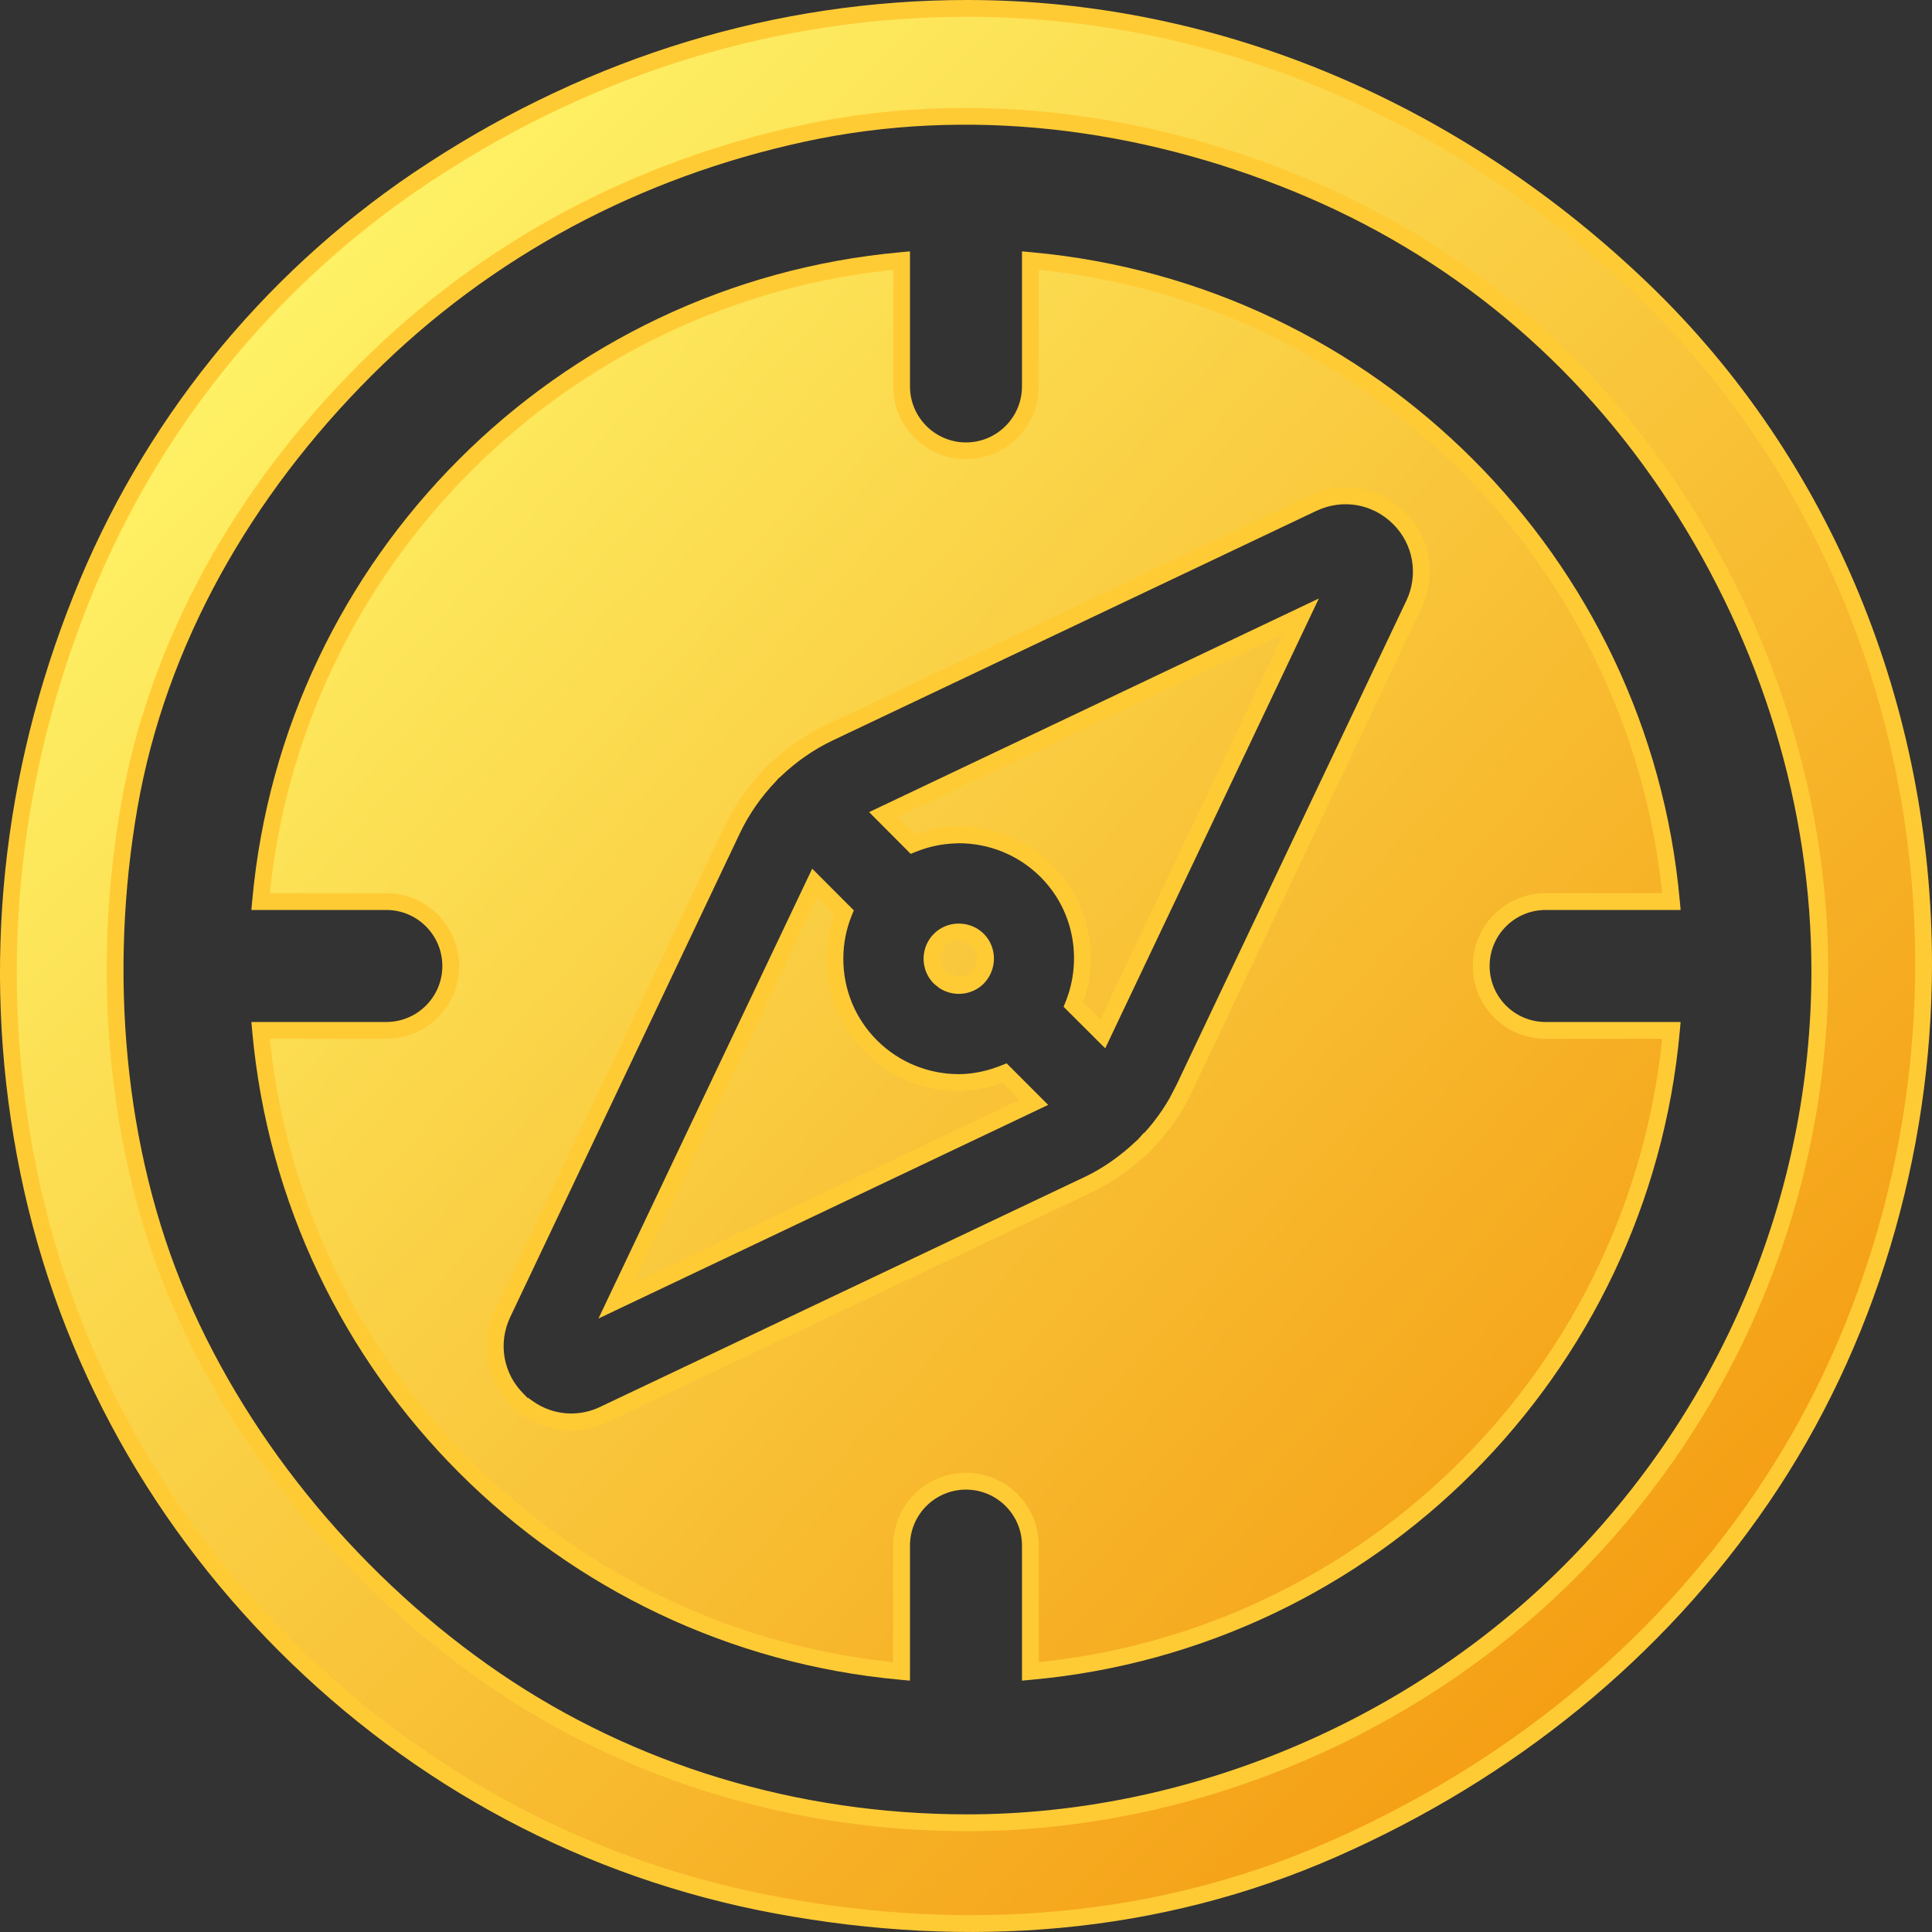
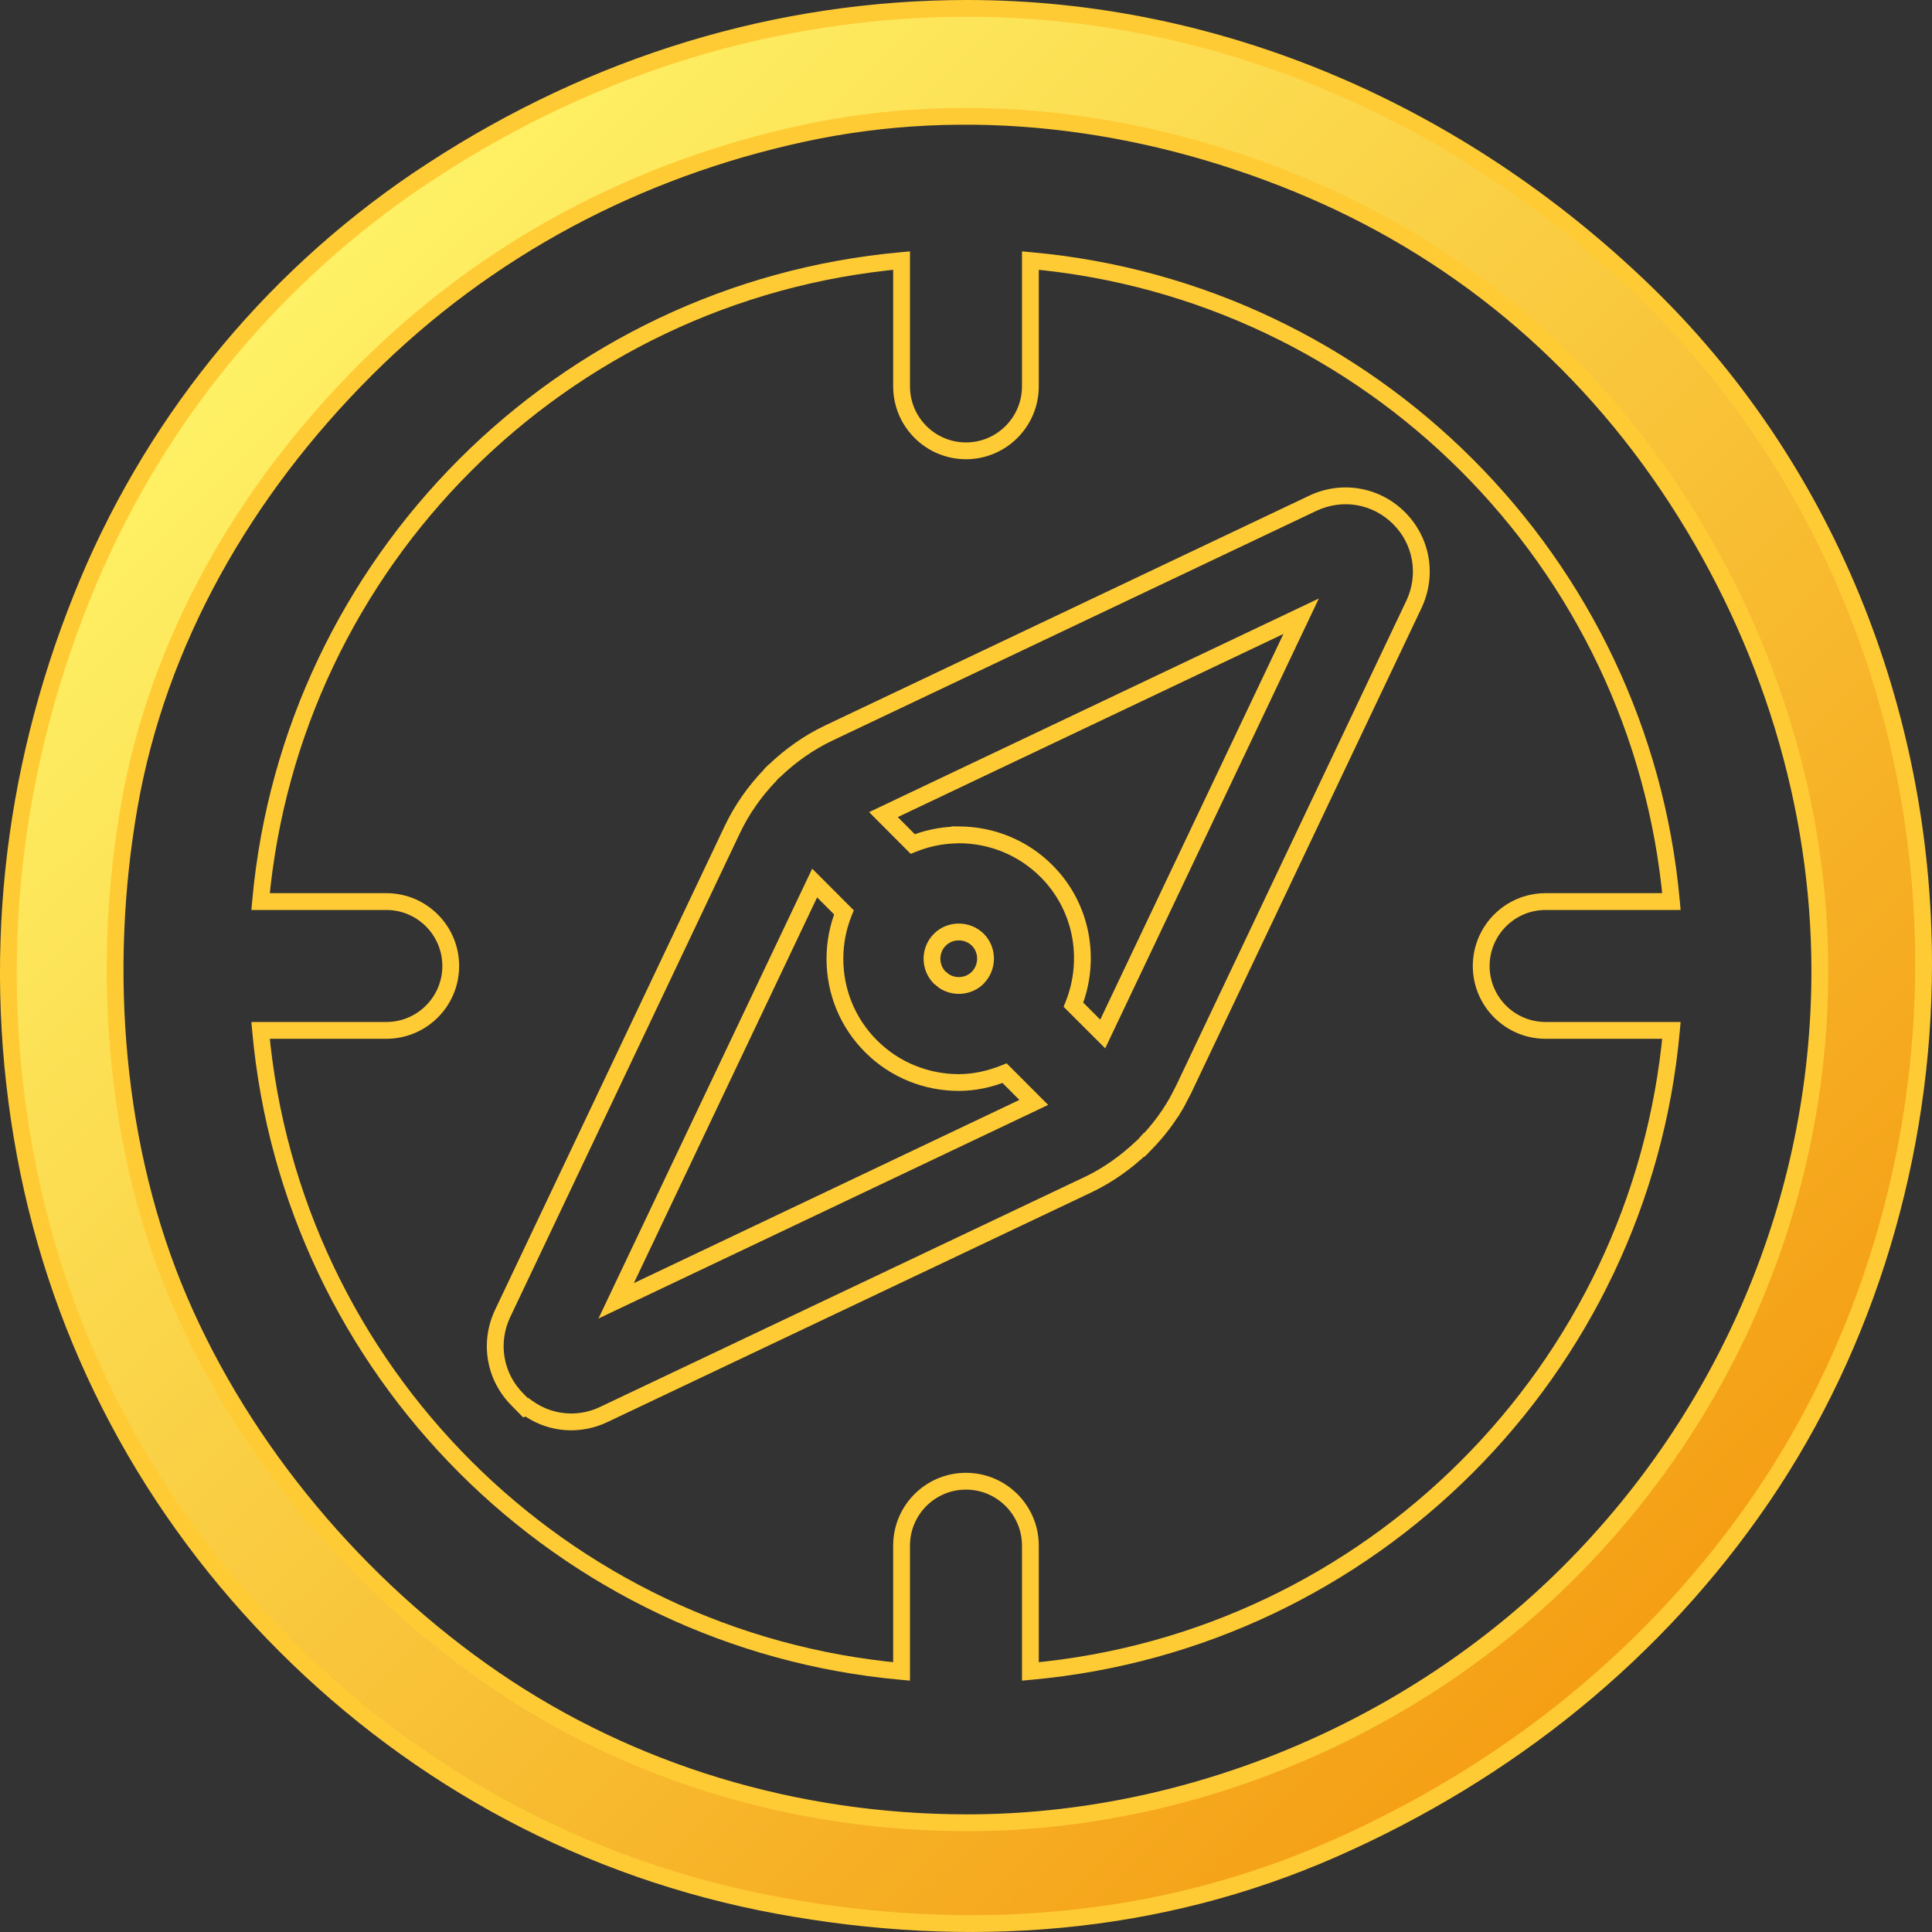
<svg xmlns="http://www.w3.org/2000/svg" width="46" height="46" viewBox="0 0 46 46" fill="none">
  <rect x="0" y="0" width="46" height="46" fill="#333333" stroke="none" />
  <g clip-path="url(#clip0_3367_34612)">
-     <path d="M24.533 6.204C32.624 6.934 39.066 13.375 39.796 21.466H36.8C35.953 21.466 35.267 22.154 35.267 23C35.267 23.847 35.953 24.533 36.8 24.533H39.796C39.066 32.624 32.624 39.067 24.533 39.796V36.8C24.533 35.953 23.846 35.267 22.999 35.267C22.153 35.267 21.466 35.953 21.466 36.8V39.796C13.375 39.066 6.934 32.624 6.204 24.533H9.199C10.046 24.533 10.732 23.847 10.732 23C10.732 22.153 10.046 21.466 9.199 21.466H6.204C6.934 13.375 13.375 6.934 21.466 6.204V9.199C21.466 10.046 22.153 10.733 22.999 10.733C23.846 10.733 24.533 10.046 24.533 9.199V6.204ZM33.312 12.337C32.768 11.794 31.961 11.653 31.266 11.979L19.735 17.451C19.254 17.68 18.819 17.991 18.443 18.35C18.44 18.352 18.434 18.355 18.429 18.36L18.417 18.371L18.391 18.395L18.384 18.402C18.374 18.413 18.359 18.428 18.348 18.442L18.346 18.444C18.341 18.449 18.337 18.456 18.334 18.46C17.973 18.836 17.664 19.271 17.436 19.751L11.966 31.277L11.965 31.278C11.639 31.973 11.778 32.78 12.321 33.324L12.51 33.517L12.543 33.505C12.852 33.733 13.221 33.855 13.597 33.855C13.858 33.854 14.121 33.8 14.372 33.68L25.9 28.209C26.376 27.983 26.808 27.675 27.182 27.32L27.196 27.315L27.223 27.286L27.246 27.26L27.247 27.261L27.279 27.228L27.281 27.226C27.563 26.939 27.806 26.618 28.008 26.269L28.009 26.27L28.015 26.26L28.191 25.919L28.194 25.911L33.668 14.383C33.993 13.689 33.854 12.881 33.312 12.337ZM20.094 21.723C19.953 22.069 19.879 22.443 19.879 22.826C19.879 23.617 20.185 24.357 20.741 24.913C21.318 25.489 22.076 25.774 22.828 25.774C23.204 25.774 23.572 25.692 23.919 25.552L24.614 26.248L14.671 30.972L19.396 21.024L20.094 21.723ZM26.256 24.618L25.559 23.922C25.983 22.859 25.775 21.599 24.917 20.74C24.358 20.181 23.612 19.878 22.828 19.877L22.741 19.876L22.736 19.881C22.387 19.893 22.047 19.967 21.731 20.095L21.034 19.396L30.98 14.672L26.256 24.618ZM22.828 22.19C23.001 22.19 23.163 22.256 23.282 22.375C23.526 22.62 23.528 23.025 23.279 23.279C23.067 23.491 22.732 23.522 22.481 23.362L22.371 23.274C22.255 23.155 22.191 22.998 22.19 22.827C22.191 22.654 22.256 22.495 22.376 22.375C22.496 22.256 22.655 22.19 22.828 22.19Z" fill="url(#paint0_linear_3367_34612)" />
-     <path d="M24.533 6.204L24.551 6.005L24.333 5.985V6.204H24.533ZM39.796 21.466V21.666H40.015L39.995 21.448L39.796 21.466ZM36.8 21.466L36.8 21.266L36.8 21.266L36.8 21.466ZM35.267 23L35.067 23L35.067 23L35.267 23ZM36.8 24.533L36.8 24.733H36.8V24.533ZM39.796 24.533L39.995 24.551L40.015 24.333H39.796V24.533ZM24.533 39.796H24.333V40.015L24.551 39.995L24.533 39.796ZM24.533 36.8L24.733 36.8L24.733 36.8L24.533 36.8ZM22.999 35.267L22.999 35.067L22.999 35.067L22.999 35.267ZM21.466 36.8L21.266 36.8V36.8H21.466ZM21.466 39.796L21.448 39.995L21.666 40.015V39.796H21.466ZM6.204 24.533V24.333H5.985L6.005 24.551L6.204 24.533ZM10.732 23L10.932 23L10.932 23L10.732 23ZM6.204 21.466L6.005 21.448L5.985 21.666H6.204V21.466ZM21.466 6.204H21.666V5.985L21.448 6.005L21.466 6.204ZM21.466 9.199L21.666 9.199V9.199H21.466ZM22.999 10.733L22.999 10.934L22.999 10.934L22.999 10.733ZM24.533 9.199L24.733 9.199V9.199H24.533ZM33.312 12.337L33.453 12.196L33.453 12.196L33.312 12.337ZM31.266 11.979L31.181 11.797L31.18 11.798L31.266 11.979ZM19.735 17.451L19.821 17.632L19.821 17.632L19.735 17.451ZM18.443 18.35L18.556 18.515L18.57 18.506L18.582 18.494L18.443 18.35ZM18.429 18.36L18.306 18.201L18.296 18.209L18.287 18.218L18.429 18.36ZM18.417 18.371L18.55 18.521L18.558 18.513L18.417 18.371ZM18.391 18.395L18.258 18.245L18.248 18.253L18.24 18.263L18.391 18.395ZM18.384 18.402L18.527 18.543L18.534 18.534L18.384 18.402ZM18.348 18.442L18.489 18.583L18.496 18.576L18.502 18.569L18.348 18.442ZM18.346 18.444L18.204 18.302L18.196 18.31L18.189 18.319L18.346 18.444ZM18.334 18.46L18.478 18.599L18.49 18.587L18.499 18.573L18.334 18.46ZM17.436 19.751L17.256 19.665L17.256 19.665L17.436 19.751ZM11.966 31.277L12.107 31.419L12.132 31.394L12.146 31.363L11.966 31.277ZM11.965 31.278L11.823 31.137L11.799 31.162L11.784 31.194L11.965 31.278ZM12.321 33.324L12.464 33.184L12.463 33.183L12.321 33.324ZM12.51 33.517L12.367 33.657L12.456 33.748L12.576 33.705L12.51 33.517ZM12.543 33.505L12.662 33.344L12.576 33.281L12.476 33.316L12.543 33.505ZM13.597 33.855L13.597 34.055L13.597 34.055L13.597 33.855ZM14.372 33.68L14.286 33.499L14.286 33.499L14.372 33.68ZM25.9 28.209L25.986 28.39L25.986 28.39L25.9 28.209ZM27.182 27.32L27.107 27.135L27.072 27.149L27.044 27.175L27.182 27.32ZM27.196 27.315L27.271 27.5L27.312 27.484L27.343 27.451L27.196 27.315ZM27.223 27.286L27.369 27.423L27.372 27.419L27.223 27.286ZM27.246 27.26L27.387 27.119L27.238 26.968L27.097 27.127L27.246 27.26ZM27.247 27.261L27.106 27.402L27.249 27.546L27.391 27.4L27.247 27.261ZM27.279 27.228L27.138 27.086L27.136 27.088L27.279 27.228ZM27.281 27.226L27.423 27.367L27.424 27.366L27.281 27.226ZM28.008 26.269L28.149 26.127L27.965 25.943L27.835 26.169L28.008 26.269ZM28.009 26.27L27.867 26.411L28.049 26.592L28.18 26.373L28.009 26.27ZM28.015 26.26L28.186 26.363L28.192 26.352L28.015 26.26ZM28.191 25.919L28.369 26.011L28.375 26L28.379 25.989L28.191 25.919ZM28.194 25.911L28.014 25.826L28.01 25.833L28.007 25.841L28.194 25.911ZM33.668 14.383L33.849 14.469L33.849 14.468L33.668 14.383ZM20.094 21.723L20.279 21.798L20.329 21.675L20.235 21.581L20.094 21.723ZM19.879 22.826L19.679 22.826L19.679 22.826L19.879 22.826ZM20.741 24.913L20.6 25.055L20.6 25.055L20.741 24.913ZM22.828 25.774L22.828 25.974L22.828 25.974L22.828 25.774ZM23.919 25.552L24.061 25.411L23.967 25.317L23.844 25.366L23.919 25.552ZM24.614 26.248L24.7 26.429L24.956 26.307L24.756 26.107L24.614 26.248ZM14.671 30.972L14.49 30.886L14.249 31.394L14.757 31.152L14.671 30.972ZM19.396 21.024L19.538 20.883L19.338 20.683L19.216 20.939L19.396 21.024ZM26.256 24.618L26.114 24.76L26.315 24.96L26.436 24.704L26.256 24.618ZM25.559 23.922L25.373 23.848L25.324 23.97L25.417 24.064L25.559 23.922ZM24.917 20.74L25.058 20.599L25.058 20.599L24.917 20.74ZM22.828 19.877L22.826 20.077L22.828 20.077L22.828 19.877ZM22.741 19.876L22.744 19.676L22.659 19.675L22.6 19.735L22.741 19.876ZM22.736 19.881L22.743 20.081L22.822 20.078L22.878 20.022L22.736 19.881ZM21.731 20.095L21.59 20.236L21.684 20.33L21.807 20.28L21.731 20.095ZM21.034 19.396L20.948 19.215L20.693 19.336L20.893 19.537L21.034 19.396ZM30.98 14.672L31.16 14.758L31.401 14.25L30.894 14.491L30.98 14.672ZM22.828 22.19L22.828 21.99L22.828 21.99L22.828 22.19ZM23.282 22.375L23.424 22.234L23.424 22.234L23.282 22.375ZM23.279 23.279L23.421 23.421L23.422 23.419L23.279 23.279ZM22.481 23.362L22.356 23.518L22.365 23.525L22.374 23.531L22.481 23.362ZM22.371 23.274L22.228 23.413L22.236 23.422L22.246 23.429L22.371 23.274ZM22.19 22.827L21.99 22.827L21.99 22.827L22.19 22.827ZM22.376 22.375L22.235 22.234L22.235 22.234L22.376 22.375ZM24.533 6.204L24.515 6.403C32.51 7.124 38.876 13.489 39.597 21.484L39.796 21.466L39.995 21.448C39.257 13.261 32.739 6.743 24.551 6.005L24.533 6.204ZM39.796 21.466V21.266H36.8V21.466V21.666H39.796V21.466ZM36.8 21.466L36.8 21.266C35.843 21.266 35.067 22.043 35.067 23L35.267 23L35.467 23C35.467 22.264 36.064 21.666 36.8 21.666L36.8 21.466ZM35.267 23L35.067 23C35.067 23.957 35.843 24.733 36.8 24.733L36.8 24.533L36.8 24.333C36.064 24.333 35.467 23.736 35.467 23L35.267 23ZM36.8 24.533V24.733H39.796V24.533V24.333H36.8V24.533ZM39.796 24.533L39.597 24.515C38.876 32.51 32.51 38.876 24.515 39.597L24.533 39.796L24.551 39.995C32.739 39.257 39.257 32.739 39.995 24.551L39.796 24.533ZM24.533 39.796H24.733V36.8H24.533H24.333V39.796H24.533ZM24.533 36.8L24.733 36.8C24.733 35.843 23.956 35.067 22.999 35.067L22.999 35.267L22.999 35.467C23.735 35.467 24.333 36.064 24.333 36.8L24.533 36.8ZM22.999 35.267L22.999 35.067C22.042 35.067 21.266 35.843 21.266 36.8L21.466 36.8L21.666 36.8C21.666 36.064 22.263 35.467 22.999 35.467L22.999 35.267ZM21.466 36.8H21.266V39.796H21.466H21.666V36.8H21.466ZM21.466 39.796L21.484 39.597C13.489 38.876 7.124 32.51 6.403 24.515L6.204 24.533L6.005 24.551C6.743 32.739 13.261 39.257 21.448 39.995L21.466 39.796ZM6.204 24.533V24.733H9.199V24.533V24.333H6.204V24.533ZM9.199 24.533V24.733C10.156 24.733 10.932 23.957 10.932 23L10.732 23L10.532 23C10.532 23.736 9.935 24.333 9.199 24.333V24.533ZM10.732 23L10.932 23C10.932 22.043 10.157 21.266 9.199 21.266V21.466V21.666C9.935 21.666 10.532 22.264 10.532 23L10.732 23ZM9.199 21.466V21.266H6.204V21.466V21.666H9.199V21.466ZM6.204 21.466L6.403 21.484C7.124 13.489 13.489 7.124 21.484 6.403L21.466 6.204L21.448 6.005C13.261 6.743 6.743 13.261 6.005 21.448L6.204 21.466ZM21.466 6.204H21.266V9.199H21.466H21.666V6.204H21.466ZM21.466 9.199L21.266 9.199C21.266 10.156 22.042 10.933 22.999 10.934L22.999 10.733L22.999 10.534C22.263 10.533 21.666 9.935 21.666 9.199L21.466 9.199ZM22.999 10.733L22.999 10.934C23.956 10.934 24.733 10.157 24.733 9.199L24.533 9.199L24.333 9.199C24.333 9.936 23.735 10.534 22.999 10.534L22.999 10.733ZM24.533 9.199H24.733V6.204H24.533H24.333V9.199H24.533ZM33.312 12.337L33.453 12.196C32.85 11.593 31.952 11.437 31.181 11.797L31.266 11.979L31.35 12.16C31.97 11.87 32.686 11.995 33.17 12.479L33.312 12.337ZM31.266 11.979L31.18 11.798L19.65 17.271L19.735 17.451L19.821 17.632L31.351 12.159L31.266 11.979ZM19.735 17.451L19.65 17.271C19.147 17.509 18.694 17.833 18.305 18.205L18.443 18.35L18.582 18.494C18.943 18.148 19.36 17.851 19.821 17.632L19.735 17.451ZM18.443 18.35L18.331 18.184C18.333 18.183 18.334 18.182 18.334 18.183C18.333 18.183 18.333 18.183 18.332 18.184C18.331 18.184 18.33 18.185 18.329 18.186C18.325 18.188 18.316 18.194 18.306 18.201L18.429 18.36L18.551 18.518C18.546 18.521 18.543 18.523 18.544 18.523C18.545 18.522 18.545 18.522 18.547 18.521C18.548 18.52 18.552 18.518 18.556 18.515L18.443 18.35ZM18.429 18.36L18.287 18.218L18.276 18.23L18.417 18.371L18.558 18.513L18.57 18.501L18.429 18.36ZM18.417 18.371L18.284 18.222L18.258 18.245L18.391 18.395L18.523 18.544L18.55 18.521L18.417 18.371ZM18.391 18.395L18.24 18.263L18.233 18.271L18.384 18.402L18.534 18.534L18.541 18.526L18.391 18.395ZM18.384 18.402L18.241 18.262C18.232 18.272 18.211 18.293 18.193 18.314L18.348 18.442L18.502 18.569C18.504 18.567 18.507 18.563 18.512 18.558C18.517 18.553 18.521 18.548 18.526 18.543L18.384 18.402ZM18.348 18.442L18.206 18.3L18.204 18.302L18.346 18.444L18.487 18.585L18.489 18.583L18.348 18.442ZM18.346 18.444L18.189 18.319C18.183 18.327 18.177 18.335 18.174 18.339C18.172 18.342 18.171 18.344 18.17 18.345C18.169 18.347 18.169 18.347 18.169 18.347L18.334 18.46L18.499 18.573C18.5 18.571 18.502 18.569 18.503 18.568C18.503 18.567 18.504 18.566 18.504 18.566C18.505 18.565 18.504 18.566 18.502 18.568L18.346 18.444ZM18.334 18.46L18.19 18.322C17.814 18.712 17.494 19.165 17.256 19.665L17.436 19.751L17.617 19.837C17.835 19.378 18.131 18.96 18.478 18.599L18.334 18.46ZM17.436 19.751L17.256 19.665L11.785 31.192L11.966 31.277L12.146 31.363L17.617 19.837L17.436 19.751ZM11.966 31.277L11.824 31.136L11.823 31.137L11.965 31.278L12.106 31.42L12.107 31.419L11.966 31.277ZM11.965 31.278L11.784 31.194C11.423 31.964 11.577 32.862 12.18 33.466L12.321 33.324L12.463 33.183C11.979 32.699 11.856 31.982 12.146 31.363L11.965 31.278ZM12.321 33.324L12.178 33.464L12.367 33.657L12.51 33.517L12.653 33.377L12.464 33.184L12.321 33.324ZM12.51 33.517L12.576 33.705L12.61 33.694L12.543 33.505L12.476 33.316L12.443 33.328L12.51 33.517ZM12.543 33.505L12.425 33.666C12.768 33.919 13.177 34.054 13.597 34.055L13.597 33.855L13.597 33.655C13.264 33.654 12.937 33.547 12.662 33.344L12.543 33.505ZM13.597 33.855L13.597 34.055C13.887 34.054 14.179 33.994 14.458 33.86L14.372 33.68L14.286 33.499C14.063 33.606 13.83 33.654 13.597 33.655L13.597 33.855ZM14.372 33.68L14.458 33.861L25.986 28.39L25.9 28.209L25.815 28.028L14.286 33.499L14.372 33.68ZM25.9 28.209L25.986 28.39C26.483 28.154 26.932 27.833 27.319 27.465L27.182 27.32L27.044 27.175C26.684 27.517 26.269 27.813 25.815 28.029L25.9 28.209ZM27.182 27.32L27.256 27.506L27.271 27.5L27.196 27.315L27.122 27.129L27.107 27.135L27.182 27.32ZM27.196 27.315L27.343 27.451L27.369 27.422L27.223 27.286L27.076 27.15L27.05 27.178L27.196 27.315ZM27.223 27.286L27.372 27.419L27.396 27.393L27.246 27.26L27.097 27.127L27.073 27.153L27.223 27.286ZM27.246 27.26L27.105 27.401L27.106 27.402L27.247 27.261L27.389 27.119L27.387 27.119L27.246 27.26ZM27.247 27.261L27.391 27.4L27.423 27.367L27.279 27.228L27.136 27.088L27.104 27.122L27.247 27.261ZM27.279 27.228L27.421 27.369L27.423 27.367L27.281 27.226L27.14 27.084L27.138 27.086L27.279 27.228ZM27.281 27.226L27.424 27.366C27.717 27.067 27.971 26.733 28.181 26.369L28.008 26.269L27.835 26.169C27.641 26.504 27.408 26.811 27.139 27.086L27.281 27.226ZM28.008 26.269L27.866 26.41L27.867 26.411L28.009 26.27L28.15 26.128L28.149 26.127L28.008 26.269ZM28.009 26.27L28.18 26.373L28.186 26.363L28.015 26.26L27.843 26.157L27.837 26.167L28.009 26.27ZM28.015 26.26L28.192 26.352L28.369 26.011L28.191 25.919L28.014 25.827L27.837 26.168L28.015 26.26ZM28.191 25.919L28.379 25.989L28.382 25.982L28.194 25.911L28.007 25.841L28.004 25.849L28.191 25.919ZM28.194 25.911L28.375 25.997L33.849 14.469L33.668 14.383L33.487 14.297L28.014 25.826L28.194 25.911ZM33.668 14.383L33.849 14.468C34.209 13.698 34.056 12.8 33.453 12.196L33.312 12.337L33.17 12.478C33.653 12.962 33.776 13.68 33.487 14.298L33.668 14.383ZM20.094 21.723L19.908 21.648C19.759 22.017 19.679 22.417 19.679 22.826L19.879 22.826L20.079 22.826C20.079 22.469 20.148 22.12 20.279 21.798L20.094 21.723ZM19.879 22.826L19.679 22.826C19.679 23.67 20.006 24.461 20.6 25.055L20.741 24.913L20.883 24.772C20.364 24.253 20.079 23.564 20.079 22.826L19.879 22.826ZM20.741 24.913L20.6 25.055C21.216 25.67 22.026 25.974 22.828 25.974L22.828 25.774L22.828 25.575C22.126 25.574 21.42 25.308 20.883 24.772L20.741 24.913ZM22.828 25.774L22.828 25.974C23.233 25.974 23.627 25.885 23.994 25.737L23.919 25.552L23.844 25.366C23.517 25.498 23.174 25.574 22.828 25.575L22.828 25.774ZM23.919 25.552L23.777 25.693L24.473 26.39L24.614 26.248L24.756 26.107L24.061 25.411L23.919 25.552ZM24.614 26.248L24.528 26.067L14.585 30.791L14.671 30.972L14.757 31.152L24.7 26.429L24.614 26.248ZM14.671 30.972L14.851 31.058L19.577 21.11L19.396 21.024L19.216 20.939L14.49 30.886L14.671 30.972ZM19.396 21.024L19.255 21.166L19.952 21.864L20.094 21.723L20.235 21.581L19.538 20.883L19.396 21.024ZM26.256 24.618L26.397 24.477L25.7 23.78L25.559 23.922L25.417 24.064L26.114 24.76L26.256 24.618ZM25.559 23.922L25.744 23.996C26.197 22.863 25.976 21.517 25.058 20.599L24.917 20.74L24.776 20.882C25.574 21.681 25.77 22.855 25.373 23.848L25.559 23.922ZM24.917 20.74L25.058 20.599C24.462 20.002 23.664 19.678 22.828 19.677L22.828 19.877L22.828 20.077C23.559 20.078 24.255 20.361 24.776 20.882L24.917 20.74ZM22.828 19.877L22.83 19.677L22.744 19.676L22.741 19.876L22.739 20.076L22.826 20.077L22.828 19.877ZM22.741 19.876L22.6 19.735L22.595 19.74L22.736 19.881L22.878 20.022L22.883 20.017L22.741 19.876ZM22.736 19.881L22.73 19.681C22.356 19.694 21.994 19.773 21.656 19.91L21.731 20.095L21.807 20.28C22.101 20.161 22.417 20.092 22.743 20.081L22.736 19.881ZM21.731 20.095L21.873 19.954L21.176 19.254L21.034 19.396L20.893 19.537L21.59 20.236L21.731 20.095ZM21.034 19.396L21.12 19.576L31.065 14.853L30.98 14.672L30.894 14.491L20.948 19.215L21.034 19.396ZM30.98 14.672L30.799 14.586L26.075 24.532L26.256 24.618L26.436 24.704L31.16 14.758L30.98 14.672ZM22.828 22.19L22.828 22.39C22.95 22.39 23.06 22.436 23.141 22.517L23.282 22.375L23.424 22.234C23.265 22.076 23.053 21.99 22.828 21.99L22.828 22.19ZM23.282 22.375L23.14 22.516C23.305 22.682 23.31 22.962 23.136 23.14L23.279 23.279L23.422 23.419C23.746 23.088 23.746 22.558 23.424 22.234L23.282 22.375ZM23.279 23.279L23.138 23.138C22.994 23.282 22.763 23.305 22.589 23.194L22.481 23.362L22.374 23.531C22.702 23.74 23.139 23.701 23.421 23.421L23.279 23.279ZM22.481 23.362L22.607 23.207L22.497 23.118L22.371 23.274L22.246 23.429L22.356 23.518L22.481 23.362ZM22.371 23.274L22.514 23.134C22.435 23.052 22.39 22.946 22.39 22.827L22.19 22.827L21.99 22.827C21.991 23.05 22.076 23.257 22.228 23.413L22.371 23.274ZM22.19 22.827L22.39 22.828C22.391 22.706 22.436 22.598 22.517 22.517L22.376 22.375L22.235 22.234C22.077 22.392 21.991 22.602 21.99 22.827L22.19 22.827ZM22.376 22.375L22.517 22.517C22.599 22.435 22.707 22.39 22.828 22.39L22.828 22.19L22.828 21.99C22.603 21.99 22.392 22.076 22.235 22.234L22.376 22.375Z" fill="#FFCB35" />
+     <path d="M24.533 6.204L24.551 6.005L24.333 5.985V6.204H24.533ZM39.796 21.466V21.666H40.015L39.995 21.448L39.796 21.466ZM36.8 21.466L36.8 21.266L36.8 21.466ZM35.267 23L35.067 23L35.067 23L35.267 23ZM36.8 24.533L36.8 24.733H36.8V24.533ZM39.796 24.533L39.995 24.551L40.015 24.333H39.796V24.533ZM24.533 39.796H24.333V40.015L24.551 39.995L24.533 39.796ZM24.533 36.8L24.733 36.8L24.733 36.8L24.533 36.8ZM22.999 35.267L22.999 35.067L22.999 35.067L22.999 35.267ZM21.466 36.8L21.266 36.8V36.8H21.466ZM21.466 39.796L21.448 39.995L21.666 40.015V39.796H21.466ZM6.204 24.533V24.333H5.985L6.005 24.551L6.204 24.533ZM10.732 23L10.932 23L10.932 23L10.732 23ZM6.204 21.466L6.005 21.448L5.985 21.666H6.204V21.466ZM21.466 6.204H21.666V5.985L21.448 6.005L21.466 6.204ZM21.466 9.199L21.666 9.199V9.199H21.466ZM22.999 10.733L22.999 10.934L22.999 10.934L22.999 10.733ZM24.533 9.199L24.733 9.199V9.199H24.533ZM33.312 12.337L33.453 12.196L33.453 12.196L33.312 12.337ZM31.266 11.979L31.181 11.797L31.18 11.798L31.266 11.979ZM19.735 17.451L19.821 17.632L19.821 17.632L19.735 17.451ZM18.443 18.35L18.556 18.515L18.57 18.506L18.582 18.494L18.443 18.35ZM18.429 18.36L18.306 18.201L18.296 18.209L18.287 18.218L18.429 18.36ZM18.417 18.371L18.55 18.521L18.558 18.513L18.417 18.371ZM18.391 18.395L18.258 18.245L18.248 18.253L18.24 18.263L18.391 18.395ZM18.384 18.402L18.527 18.543L18.534 18.534L18.384 18.402ZM18.348 18.442L18.489 18.583L18.496 18.576L18.502 18.569L18.348 18.442ZM18.346 18.444L18.204 18.302L18.196 18.31L18.189 18.319L18.346 18.444ZM18.334 18.46L18.478 18.599L18.49 18.587L18.499 18.573L18.334 18.46ZM17.436 19.751L17.256 19.665L17.256 19.665L17.436 19.751ZM11.966 31.277L12.107 31.419L12.132 31.394L12.146 31.363L11.966 31.277ZM11.965 31.278L11.823 31.137L11.799 31.162L11.784 31.194L11.965 31.278ZM12.321 33.324L12.464 33.184L12.463 33.183L12.321 33.324ZM12.51 33.517L12.367 33.657L12.456 33.748L12.576 33.705L12.51 33.517ZM12.543 33.505L12.662 33.344L12.576 33.281L12.476 33.316L12.543 33.505ZM13.597 33.855L13.597 34.055L13.597 34.055L13.597 33.855ZM14.372 33.68L14.286 33.499L14.286 33.499L14.372 33.68ZM25.9 28.209L25.986 28.39L25.986 28.39L25.9 28.209ZM27.182 27.32L27.107 27.135L27.072 27.149L27.044 27.175L27.182 27.32ZM27.196 27.315L27.271 27.5L27.312 27.484L27.343 27.451L27.196 27.315ZM27.223 27.286L27.369 27.423L27.372 27.419L27.223 27.286ZM27.246 27.26L27.387 27.119L27.238 26.968L27.097 27.127L27.246 27.26ZM27.247 27.261L27.106 27.402L27.249 27.546L27.391 27.4L27.247 27.261ZM27.279 27.228L27.138 27.086L27.136 27.088L27.279 27.228ZM27.281 27.226L27.423 27.367L27.424 27.366L27.281 27.226ZM28.008 26.269L28.149 26.127L27.965 25.943L27.835 26.169L28.008 26.269ZM28.009 26.27L27.867 26.411L28.049 26.592L28.18 26.373L28.009 26.27ZM28.015 26.26L28.186 26.363L28.192 26.352L28.015 26.26ZM28.191 25.919L28.369 26.011L28.375 26L28.379 25.989L28.191 25.919ZM28.194 25.911L28.014 25.826L28.01 25.833L28.007 25.841L28.194 25.911ZM33.668 14.383L33.849 14.469L33.849 14.468L33.668 14.383ZM20.094 21.723L20.279 21.798L20.329 21.675L20.235 21.581L20.094 21.723ZM19.879 22.826L19.679 22.826L19.679 22.826L19.879 22.826ZM20.741 24.913L20.6 25.055L20.6 25.055L20.741 24.913ZM22.828 25.774L22.828 25.974L22.828 25.974L22.828 25.774ZM23.919 25.552L24.061 25.411L23.967 25.317L23.844 25.366L23.919 25.552ZM24.614 26.248L24.7 26.429L24.956 26.307L24.756 26.107L24.614 26.248ZM14.671 30.972L14.49 30.886L14.249 31.394L14.757 31.152L14.671 30.972ZM19.396 21.024L19.538 20.883L19.338 20.683L19.216 20.939L19.396 21.024ZM26.256 24.618L26.114 24.76L26.315 24.96L26.436 24.704L26.256 24.618ZM25.559 23.922L25.373 23.848L25.324 23.97L25.417 24.064L25.559 23.922ZM24.917 20.74L25.058 20.599L25.058 20.599L24.917 20.74ZM22.828 19.877L22.826 20.077L22.828 20.077L22.828 19.877ZM22.741 19.876L22.744 19.676L22.659 19.675L22.6 19.735L22.741 19.876ZM22.736 19.881L22.743 20.081L22.822 20.078L22.878 20.022L22.736 19.881ZM21.731 20.095L21.59 20.236L21.684 20.33L21.807 20.28L21.731 20.095ZM21.034 19.396L20.948 19.215L20.693 19.336L20.893 19.537L21.034 19.396ZM30.98 14.672L31.16 14.758L31.401 14.25L30.894 14.491L30.98 14.672ZM22.828 22.19L22.828 21.99L22.828 21.99L22.828 22.19ZM23.282 22.375L23.424 22.234L23.424 22.234L23.282 22.375ZM23.279 23.279L23.421 23.421L23.422 23.419L23.279 23.279ZM22.481 23.362L22.356 23.518L22.365 23.525L22.374 23.531L22.481 23.362ZM22.371 23.274L22.228 23.413L22.236 23.422L22.246 23.429L22.371 23.274ZM22.19 22.827L21.99 22.827L21.99 22.827L22.19 22.827ZM22.376 22.375L22.235 22.234L22.235 22.234L22.376 22.375ZM24.533 6.204L24.515 6.403C32.51 7.124 38.876 13.489 39.597 21.484L39.796 21.466L39.995 21.448C39.257 13.261 32.739 6.743 24.551 6.005L24.533 6.204ZM39.796 21.466V21.266H36.8V21.466V21.666H39.796V21.466ZM36.8 21.466L36.8 21.266C35.843 21.266 35.067 22.043 35.067 23L35.267 23L35.467 23C35.467 22.264 36.064 21.666 36.8 21.666L36.8 21.466ZM35.267 23L35.067 23C35.067 23.957 35.843 24.733 36.8 24.733L36.8 24.533L36.8 24.333C36.064 24.333 35.467 23.736 35.467 23L35.267 23ZM36.8 24.533V24.733H39.796V24.533V24.333H36.8V24.533ZM39.796 24.533L39.597 24.515C38.876 32.51 32.51 38.876 24.515 39.597L24.533 39.796L24.551 39.995C32.739 39.257 39.257 32.739 39.995 24.551L39.796 24.533ZM24.533 39.796H24.733V36.8H24.533H24.333V39.796H24.533ZM24.533 36.8L24.733 36.8C24.733 35.843 23.956 35.067 22.999 35.067L22.999 35.267L22.999 35.467C23.735 35.467 24.333 36.064 24.333 36.8L24.533 36.8ZM22.999 35.267L22.999 35.067C22.042 35.067 21.266 35.843 21.266 36.8L21.466 36.8L21.666 36.8C21.666 36.064 22.263 35.467 22.999 35.467L22.999 35.267ZM21.466 36.8H21.266V39.796H21.466H21.666V36.8H21.466ZM21.466 39.796L21.484 39.597C13.489 38.876 7.124 32.51 6.403 24.515L6.204 24.533L6.005 24.551C6.743 32.739 13.261 39.257 21.448 39.995L21.466 39.796ZM6.204 24.533V24.733H9.199V24.533V24.333H6.204V24.533ZM9.199 24.533V24.733C10.156 24.733 10.932 23.957 10.932 23L10.732 23L10.532 23C10.532 23.736 9.935 24.333 9.199 24.333V24.533ZM10.732 23L10.932 23C10.932 22.043 10.157 21.266 9.199 21.266V21.466V21.666C9.935 21.666 10.532 22.264 10.532 23L10.732 23ZM9.199 21.466V21.266H6.204V21.466V21.666H9.199V21.466ZM6.204 21.466L6.403 21.484C7.124 13.489 13.489 7.124 21.484 6.403L21.466 6.204L21.448 6.005C13.261 6.743 6.743 13.261 6.005 21.448L6.204 21.466ZM21.466 6.204H21.266V9.199H21.466H21.666V6.204H21.466ZM21.466 9.199L21.266 9.199C21.266 10.156 22.042 10.933 22.999 10.934L22.999 10.733L22.999 10.534C22.263 10.533 21.666 9.935 21.666 9.199L21.466 9.199ZM22.999 10.733L22.999 10.934C23.956 10.934 24.733 10.157 24.733 9.199L24.533 9.199L24.333 9.199C24.333 9.936 23.735 10.534 22.999 10.534L22.999 10.733ZM24.533 9.199H24.733V6.204H24.533H24.333V9.199H24.533ZM33.312 12.337L33.453 12.196C32.85 11.593 31.952 11.437 31.181 11.797L31.266 11.979L31.35 12.16C31.97 11.87 32.686 11.995 33.17 12.479L33.312 12.337ZM31.266 11.979L31.18 11.798L19.65 17.271L19.735 17.451L19.821 17.632L31.351 12.159L31.266 11.979ZM19.735 17.451L19.65 17.271C19.147 17.509 18.694 17.833 18.305 18.205L18.443 18.35L18.582 18.494C18.943 18.148 19.36 17.851 19.821 17.632L19.735 17.451ZM18.443 18.35L18.331 18.184C18.333 18.183 18.334 18.182 18.334 18.183C18.333 18.183 18.333 18.183 18.332 18.184C18.331 18.184 18.33 18.185 18.329 18.186C18.325 18.188 18.316 18.194 18.306 18.201L18.429 18.36L18.551 18.518C18.546 18.521 18.543 18.523 18.544 18.523C18.545 18.522 18.545 18.522 18.547 18.521C18.548 18.52 18.552 18.518 18.556 18.515L18.443 18.35ZM18.429 18.36L18.287 18.218L18.276 18.23L18.417 18.371L18.558 18.513L18.57 18.501L18.429 18.36ZM18.417 18.371L18.284 18.222L18.258 18.245L18.391 18.395L18.523 18.544L18.55 18.521L18.417 18.371ZM18.391 18.395L18.24 18.263L18.233 18.271L18.384 18.402L18.534 18.534L18.541 18.526L18.391 18.395ZM18.384 18.402L18.241 18.262C18.232 18.272 18.211 18.293 18.193 18.314L18.348 18.442L18.502 18.569C18.504 18.567 18.507 18.563 18.512 18.558C18.517 18.553 18.521 18.548 18.526 18.543L18.384 18.402ZM18.348 18.442L18.206 18.3L18.204 18.302L18.346 18.444L18.487 18.585L18.489 18.583L18.348 18.442ZM18.346 18.444L18.189 18.319C18.183 18.327 18.177 18.335 18.174 18.339C18.172 18.342 18.171 18.344 18.17 18.345C18.169 18.347 18.169 18.347 18.169 18.347L18.334 18.46L18.499 18.573C18.5 18.571 18.502 18.569 18.503 18.568C18.503 18.567 18.504 18.566 18.504 18.566C18.505 18.565 18.504 18.566 18.502 18.568L18.346 18.444ZM18.334 18.46L18.19 18.322C17.814 18.712 17.494 19.165 17.256 19.665L17.436 19.751L17.617 19.837C17.835 19.378 18.131 18.96 18.478 18.599L18.334 18.46ZM17.436 19.751L17.256 19.665L11.785 31.192L11.966 31.277L12.146 31.363L17.617 19.837L17.436 19.751ZM11.966 31.277L11.824 31.136L11.823 31.137L11.965 31.278L12.106 31.42L12.107 31.419L11.966 31.277ZM11.965 31.278L11.784 31.194C11.423 31.964 11.577 32.862 12.18 33.466L12.321 33.324L12.463 33.183C11.979 32.699 11.856 31.982 12.146 31.363L11.965 31.278ZM12.321 33.324L12.178 33.464L12.367 33.657L12.51 33.517L12.653 33.377L12.464 33.184L12.321 33.324ZM12.51 33.517L12.576 33.705L12.61 33.694L12.543 33.505L12.476 33.316L12.443 33.328L12.51 33.517ZM12.543 33.505L12.425 33.666C12.768 33.919 13.177 34.054 13.597 34.055L13.597 33.855L13.597 33.655C13.264 33.654 12.937 33.547 12.662 33.344L12.543 33.505ZM13.597 33.855L13.597 34.055C13.887 34.054 14.179 33.994 14.458 33.86L14.372 33.68L14.286 33.499C14.063 33.606 13.83 33.654 13.597 33.655L13.597 33.855ZM14.372 33.68L14.458 33.861L25.986 28.39L25.9 28.209L25.815 28.028L14.286 33.499L14.372 33.68ZM25.9 28.209L25.986 28.39C26.483 28.154 26.932 27.833 27.319 27.465L27.182 27.32L27.044 27.175C26.684 27.517 26.269 27.813 25.815 28.029L25.9 28.209ZM27.182 27.32L27.256 27.506L27.271 27.5L27.196 27.315L27.122 27.129L27.107 27.135L27.182 27.32ZM27.196 27.315L27.343 27.451L27.369 27.422L27.223 27.286L27.076 27.15L27.05 27.178L27.196 27.315ZM27.223 27.286L27.372 27.419L27.396 27.393L27.246 27.26L27.097 27.127L27.073 27.153L27.223 27.286ZM27.246 27.26L27.105 27.401L27.106 27.402L27.247 27.261L27.389 27.119L27.387 27.119L27.246 27.26ZM27.247 27.261L27.391 27.4L27.423 27.367L27.279 27.228L27.136 27.088L27.104 27.122L27.247 27.261ZM27.279 27.228L27.421 27.369L27.423 27.367L27.281 27.226L27.14 27.084L27.138 27.086L27.279 27.228ZM27.281 27.226L27.424 27.366C27.717 27.067 27.971 26.733 28.181 26.369L28.008 26.269L27.835 26.169C27.641 26.504 27.408 26.811 27.139 27.086L27.281 27.226ZM28.008 26.269L27.866 26.41L27.867 26.411L28.009 26.27L28.15 26.128L28.149 26.127L28.008 26.269ZM28.009 26.27L28.18 26.373L28.186 26.363L28.015 26.26L27.843 26.157L27.837 26.167L28.009 26.27ZM28.015 26.26L28.192 26.352L28.369 26.011L28.191 25.919L28.014 25.827L27.837 26.168L28.015 26.26ZM28.191 25.919L28.379 25.989L28.382 25.982L28.194 25.911L28.007 25.841L28.004 25.849L28.191 25.919ZM28.194 25.911L28.375 25.997L33.849 14.469L33.668 14.383L33.487 14.297L28.014 25.826L28.194 25.911ZM33.668 14.383L33.849 14.468C34.209 13.698 34.056 12.8 33.453 12.196L33.312 12.337L33.17 12.478C33.653 12.962 33.776 13.68 33.487 14.298L33.668 14.383ZM20.094 21.723L19.908 21.648C19.759 22.017 19.679 22.417 19.679 22.826L19.879 22.826L20.079 22.826C20.079 22.469 20.148 22.12 20.279 21.798L20.094 21.723ZM19.879 22.826L19.679 22.826C19.679 23.67 20.006 24.461 20.6 25.055L20.741 24.913L20.883 24.772C20.364 24.253 20.079 23.564 20.079 22.826L19.879 22.826ZM20.741 24.913L20.6 25.055C21.216 25.67 22.026 25.974 22.828 25.974L22.828 25.774L22.828 25.575C22.126 25.574 21.42 25.308 20.883 24.772L20.741 24.913ZM22.828 25.774L22.828 25.974C23.233 25.974 23.627 25.885 23.994 25.737L23.919 25.552L23.844 25.366C23.517 25.498 23.174 25.574 22.828 25.575L22.828 25.774ZM23.919 25.552L23.777 25.693L24.473 26.39L24.614 26.248L24.756 26.107L24.061 25.411L23.919 25.552ZM24.614 26.248L24.528 26.067L14.585 30.791L14.671 30.972L14.757 31.152L24.7 26.429L24.614 26.248ZM14.671 30.972L14.851 31.058L19.577 21.11L19.396 21.024L19.216 20.939L14.49 30.886L14.671 30.972ZM19.396 21.024L19.255 21.166L19.952 21.864L20.094 21.723L20.235 21.581L19.538 20.883L19.396 21.024ZM26.256 24.618L26.397 24.477L25.7 23.78L25.559 23.922L25.417 24.064L26.114 24.76L26.256 24.618ZM25.559 23.922L25.744 23.996C26.197 22.863 25.976 21.517 25.058 20.599L24.917 20.74L24.776 20.882C25.574 21.681 25.77 22.855 25.373 23.848L25.559 23.922ZM24.917 20.74L25.058 20.599C24.462 20.002 23.664 19.678 22.828 19.677L22.828 19.877L22.828 20.077C23.559 20.078 24.255 20.361 24.776 20.882L24.917 20.74ZM22.828 19.877L22.83 19.677L22.744 19.676L22.741 19.876L22.739 20.076L22.826 20.077L22.828 19.877ZM22.741 19.876L22.6 19.735L22.595 19.74L22.736 19.881L22.878 20.022L22.883 20.017L22.741 19.876ZM22.736 19.881L22.73 19.681C22.356 19.694 21.994 19.773 21.656 19.91L21.731 20.095L21.807 20.28C22.101 20.161 22.417 20.092 22.743 20.081L22.736 19.881ZM21.731 20.095L21.873 19.954L21.176 19.254L21.034 19.396L20.893 19.537L21.59 20.236L21.731 20.095ZM21.034 19.396L21.12 19.576L31.065 14.853L30.98 14.672L30.894 14.491L20.948 19.215L21.034 19.396ZM30.98 14.672L30.799 14.586L26.075 24.532L26.256 24.618L26.436 24.704L31.16 14.758L30.98 14.672ZM22.828 22.19L22.828 22.39C22.95 22.39 23.06 22.436 23.141 22.517L23.282 22.375L23.424 22.234C23.265 22.076 23.053 21.99 22.828 21.99L22.828 22.19ZM23.282 22.375L23.14 22.516C23.305 22.682 23.31 22.962 23.136 23.14L23.279 23.279L23.422 23.419C23.746 23.088 23.746 22.558 23.424 22.234L23.282 22.375ZM23.279 23.279L23.138 23.138C22.994 23.282 22.763 23.305 22.589 23.194L22.481 23.362L22.374 23.531C22.702 23.74 23.139 23.701 23.421 23.421L23.279 23.279ZM22.481 23.362L22.607 23.207L22.497 23.118L22.371 23.274L22.246 23.429L22.356 23.518L22.481 23.362ZM22.371 23.274L22.514 23.134C22.435 23.052 22.39 22.946 22.39 22.827L22.19 22.827L21.99 22.827C21.991 23.05 22.076 23.257 22.228 23.413L22.371 23.274ZM22.19 22.827L22.39 22.828C22.391 22.706 22.436 22.598 22.517 22.517L22.376 22.375L22.235 22.234C22.077 22.392 21.991 22.602 21.99 22.827L22.19 22.827ZM22.376 22.375L22.517 22.517C22.599 22.435 22.707 22.39 22.828 22.39L22.828 22.19L22.828 21.99C22.603 21.99 22.392 22.076 22.235 22.234L22.376 22.375Z" fill="#FFCB35" />
    <path d="M23.031 0.2C29.055 0.2 34.749 2.708 39.106 6.895C43.456 11.073 45.8 16.927 45.8 22.95C45.8 27.468 44.46 31.985 41.95 35.662C39.439 39.342 35.923 42.187 31.733 44.029C27.553 45.867 23.034 46.203 18.508 45.365C13.989 44.529 9.972 42.355 6.791 39.177C3.61 35.998 1.434 31.985 0.598 27.47C-0.24 22.952 0.262 18.434 1.938 14.249H1.938C3.551 10.196 6.345 6.725 9.953 4.282L10.306 4.049C14.159 1.538 18.512 0.2 23.031 0.2ZM30.876 4.371C27.128 2.839 23.034 2.326 19.105 3.18C15.185 4.031 11.604 5.905 8.704 8.802C5.809 11.695 3.759 15.275 3.075 19.203C2.394 23.117 2.733 27.375 4.271 30.96C5.806 34.54 8.534 37.776 11.773 39.99C15.016 42.207 18.939 43.399 23.031 43.399C28.32 43.399 33.607 41.185 37.359 37.435C41.111 33.687 43.329 28.573 43.329 23.118C43.329 19.197 42.135 15.278 39.919 11.872C37.702 8.463 34.63 5.905 30.876 4.371Z" fill="url(#paint1_linear_3367_34612)" stroke="#FFCB35" stroke-width="0.4" />
  </g>
  <defs>
    <linearGradient id="paint0_linear_3367_34612" x1="6" y1="9.5" x2="43" y2="43" gradientUnits="userSpaceOnUse">
      <stop stop-color="#FEF165" />
      <stop offset="1" stop-color="#F39107" />
    </linearGradient>
    <linearGradient id="paint1_linear_3367_34612" x1="7" y1="7" x2="44" y2="44.5" gradientUnits="userSpaceOnUse">
      <stop stop-color="#FEF165" />
      <stop offset="1" stop-color="#F39107" />
    </linearGradient>
    <clipPath id="clip0_3367_34612">
      <rect width="46" height="46" fill="white" />
    </clipPath>
  </defs>
</svg>